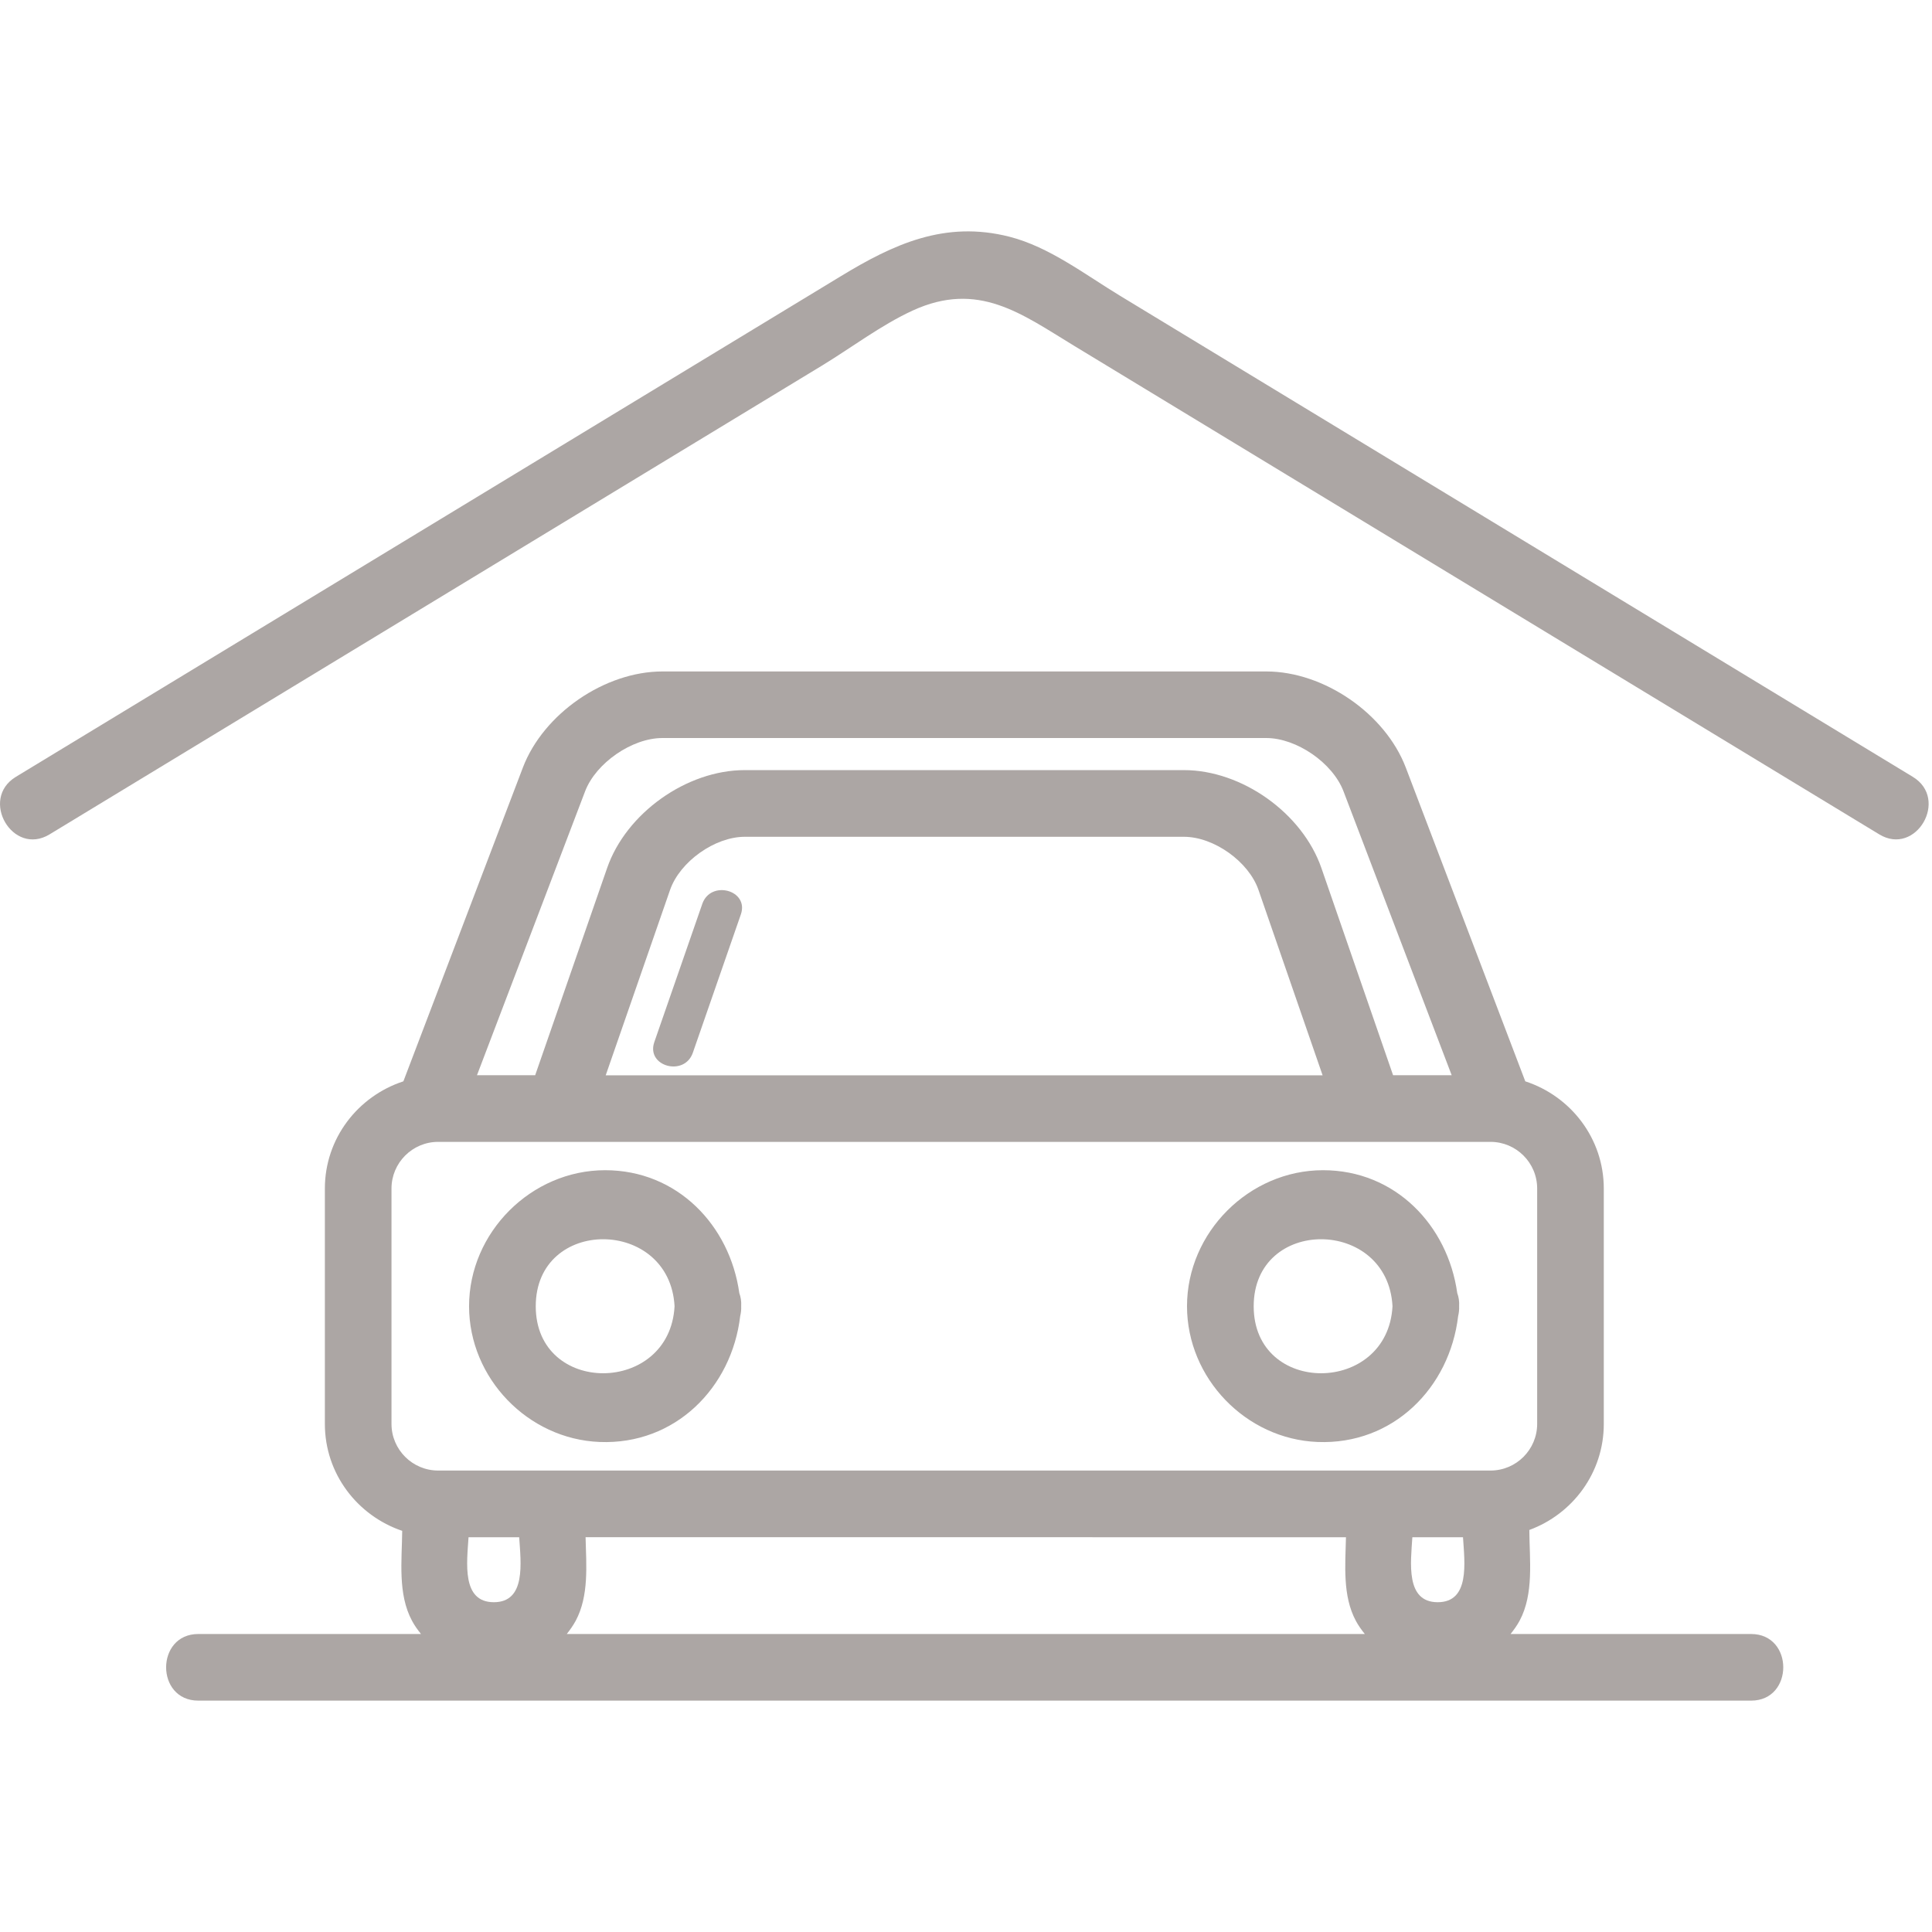
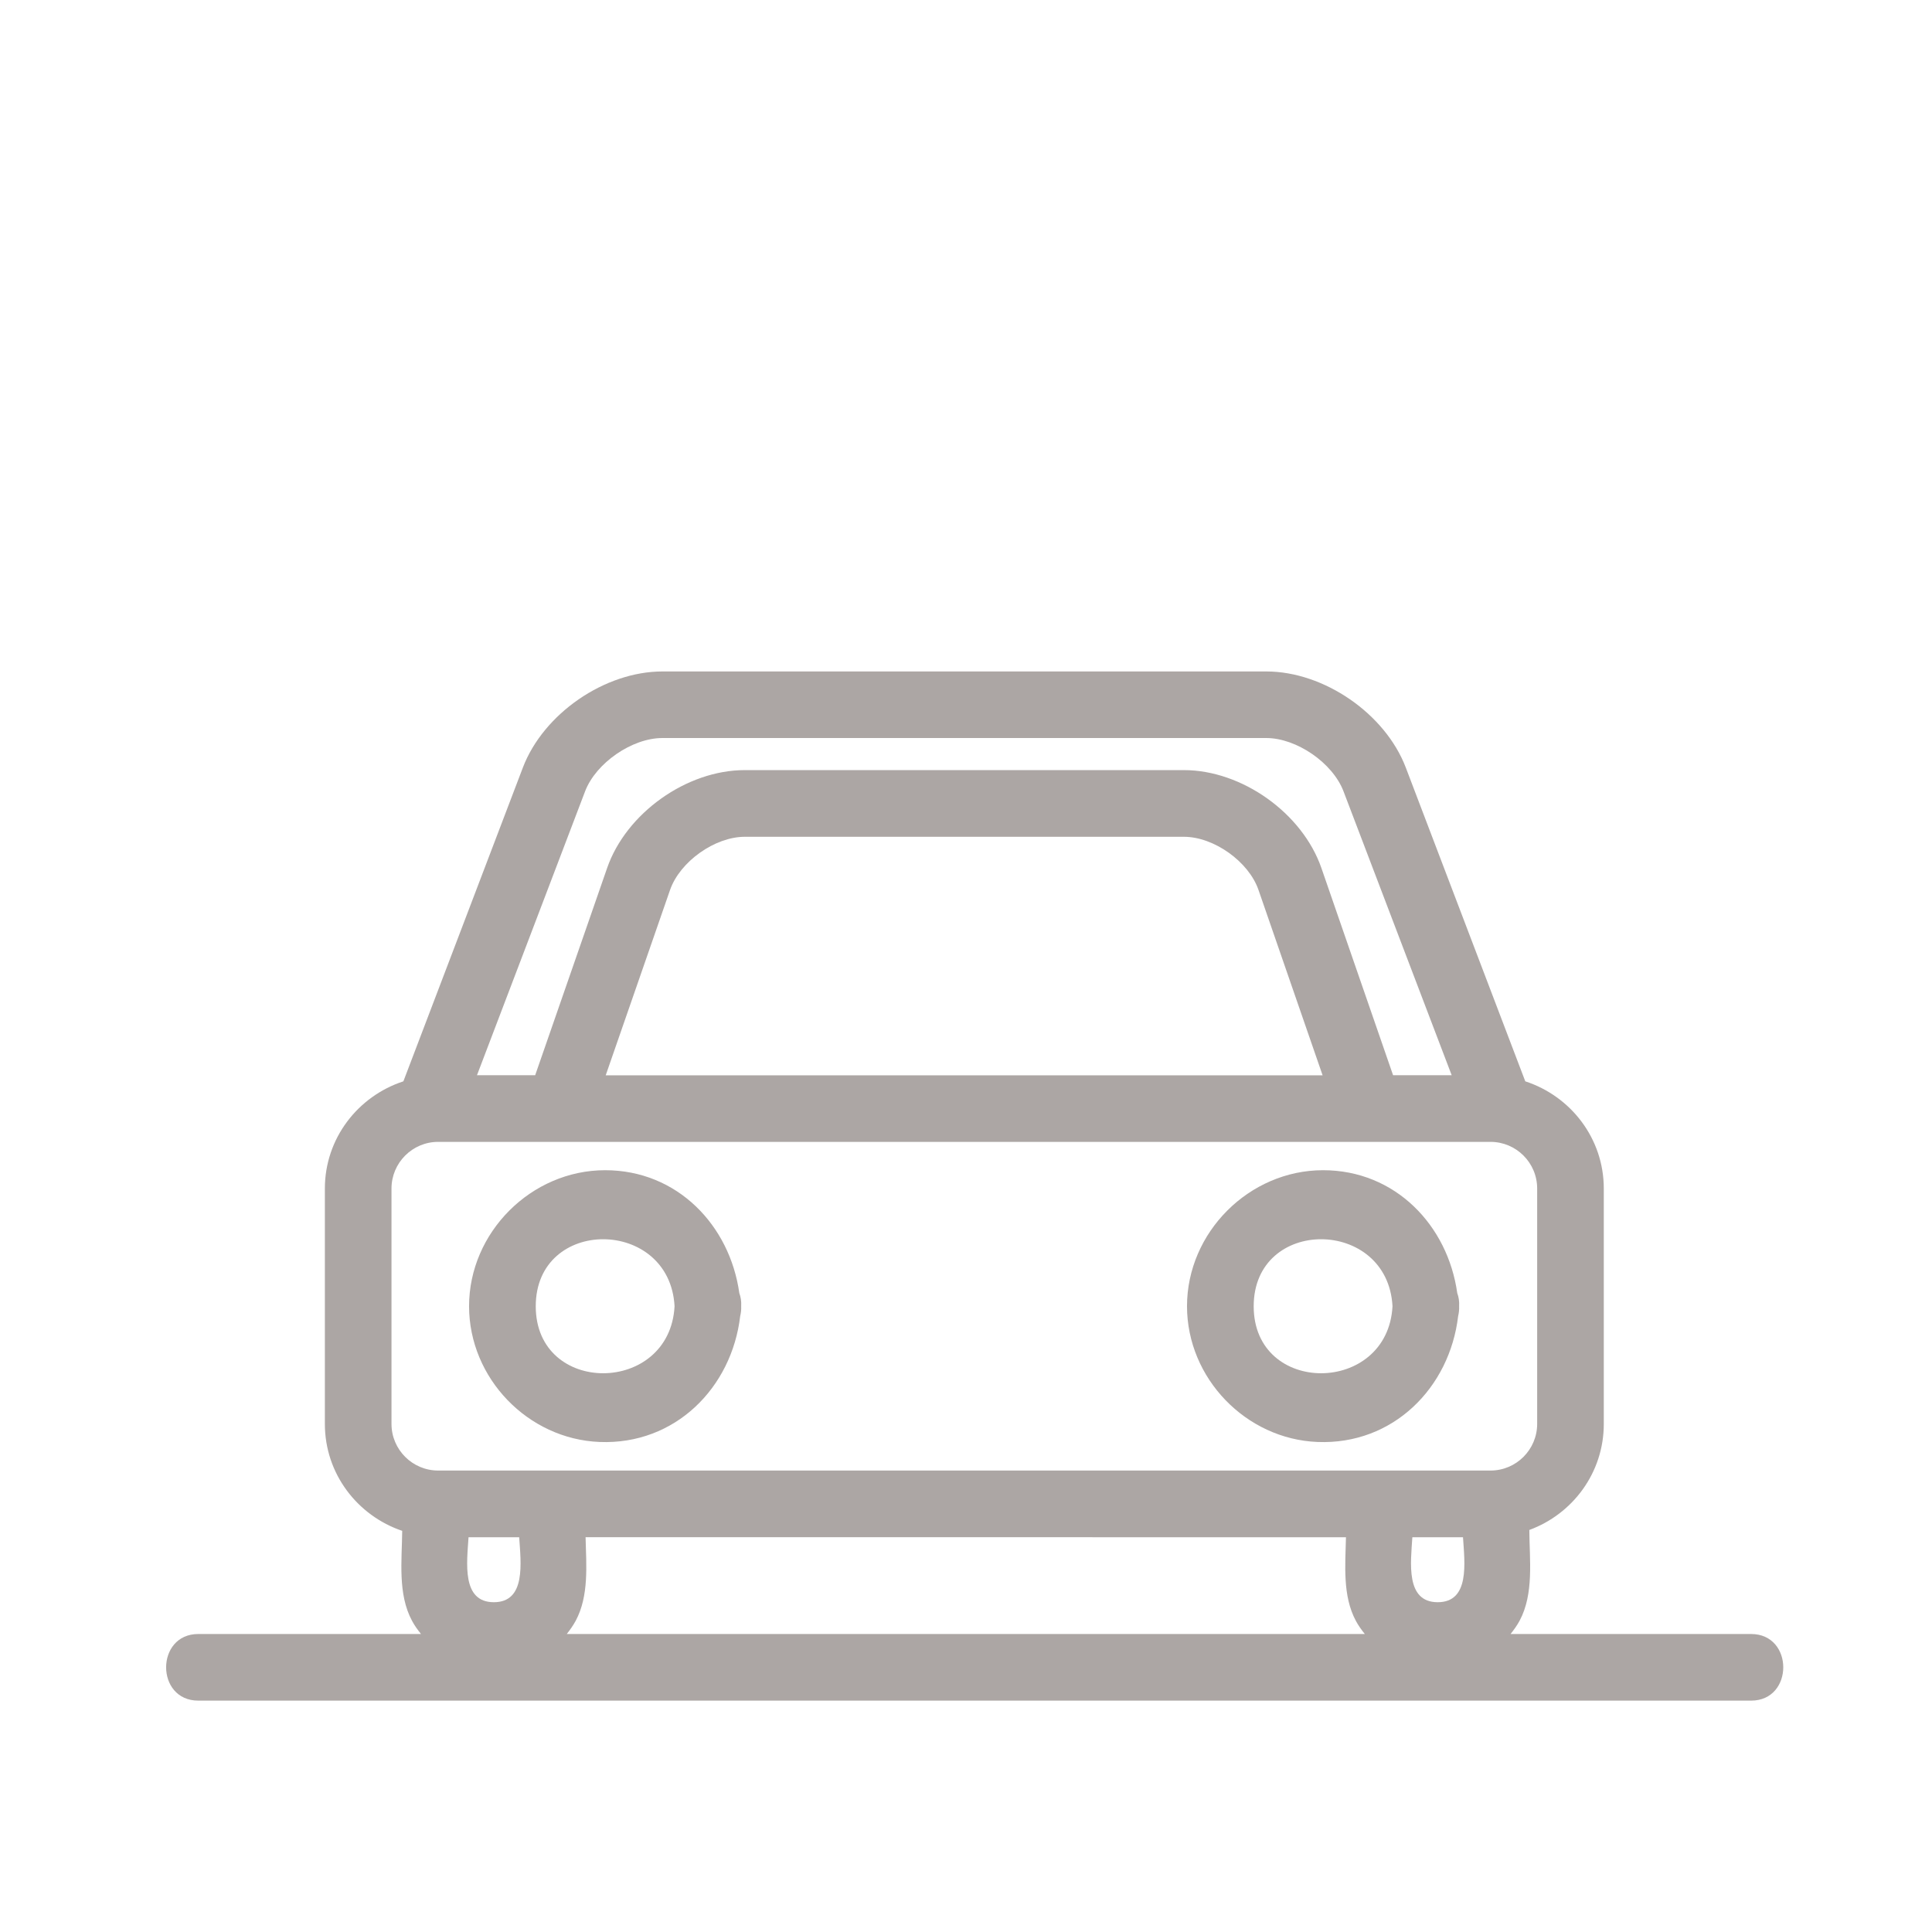
<svg xmlns="http://www.w3.org/2000/svg" version="1.1" id="Layer_1" x="0px" y="0px" viewBox="0 0 33 33" enable-background="new 0 0 33 33" xml:space="preserve">
  <g>
-     <path fill="#ACA6A4" d="M11.996,15.438c-0.274,0.787-0.547,1.575-0.82,2.362c-0.144,0.416,0.515,0.595,0.658,0.182   c0.274-0.787,0.547-1.575,0.82-2.362C12.8,15.204,12.14,15.025,11.996,15.438z" />
    <path fill="#ACA6A4" d="M10.241,24.63c1.292,0.052,2.258-0.928,2.402-2.149c0.012-0.052,0.02-0.107,0.017-0.169   c0.005-0.085-0.008-0.16-0.032-0.225c-0.162-1.157-1.058-2.099-2.292-2.099c-1.262,0-2.324,1.062-2.324,2.324   C8.013,23.54,9.016,24.581,10.241,24.63z M11.522,22.312c-0.082,1.519-2.371,1.532-2.371,0   C9.151,20.779,11.44,20.792,11.522,22.312z" />
    <path fill="#ACA6A4" d="M22.504,24.63c1.292,0.052,2.258-0.928,2.402-2.149c0.012-0.052,0.02-0.107,0.017-0.169   c0.005-0.085-0.008-0.16-0.032-0.225c-0.162-1.157-1.058-2.099-2.292-2.099c-1.262,0-2.324,1.062-2.324,2.324   C20.276,23.54,21.279,24.581,22.504,24.63z M23.785,22.312c-0.082,1.519-2.371,1.532-2.371,0   C21.414,20.779,23.703,20.792,23.785,22.312z" />
-     <path fill="#ACA6A4" d="M32.672,13.269c-4.515-2.74-9.029-5.479-13.544-8.219c-0.589-0.357-1.206-0.833-1.884-1.006   c-1.106-0.283-1.986,0.129-2.884,0.675C11.863,6.234,9.366,7.75,6.869,9.265c-2.199,1.335-4.399,2.67-6.598,4.004   c-0.626,0.38-0.054,1.364,0.575,0.983c4.396-2.668,8.792-5.335,13.187-8.003c0.506-0.307,1.016-0.696,1.555-0.944   c1.121-0.515,1.863,0.058,2.751,0.597c2.515,1.526,5.03,3.053,7.546,4.579c2.071,1.257,4.142,2.513,6.213,3.77   C32.725,14.633,33.298,13.649,32.672,13.269z" />
    <path fill="#ACA6A4" d="M29.91,27.91c-1.369,0-2.739,0-4.108,0c0.056-0.071,0.109-0.144,0.153-0.225   c0.249-0.464,0.17-1.042,0.167-1.552c0.74-0.272,1.272-0.977,1.272-1.811v-4.02c0-0.858-0.565-1.579-1.341-1.832l-2.041-5.359   c-0.351-0.921-1.398-1.642-2.383-1.642H11.315c-0.986,0-2.033,0.721-2.384,1.642L6.89,18.47c-0.775,0.253-1.341,0.973-1.341,1.832   v4.02c0,0.851,0.556,1.567,1.321,1.826c-0.005,0.507-0.079,1.078,0.168,1.537c0.043,0.081,0.096,0.154,0.153,0.225   c-0.172,0-0.345,0-0.517,0c-1.095,0-2.191,0-3.287,0c-0.732,0-0.733,1.138,0,1.138c7.746,0,15.491,0,23.237,0   c1.095,0,2.191,0,3.287,0C30.642,29.048,30.643,27.91,29.91,27.91z M24.124,26.257h0.865c0.028,0.434,0.121,1.11-0.432,1.11   C24.004,27.367,24.097,26.69,24.124,26.257z M9.994,13.516c0.185-0.484,0.802-0.91,1.32-0.91h10.314c0.519,0,1.135,0.425,1.32,0.91   l1.848,4.85h-1.001l-1.224-3.538c-0.325-0.939-1.357-1.674-2.35-1.674h-7.5c-0.993,0-2.026,0.735-2.351,1.673l-1.229,3.539H8.147   L9.994,13.516z M22.591,18.367H10.346l1.099-3.166c0.168-0.483,0.764-0.908,1.277-0.908h7.5c0.512,0,1.107,0.424,1.274,0.908   L22.591,18.367z M6.687,20.301c0-0.439,0.357-0.797,0.797-0.797h17.975c0.439,0,0.797,0.357,0.797,0.797v4.02   c0,0.439-0.357,0.797-0.797,0.797H7.484c-0.439,0-0.797-0.357-0.797-0.797L6.687,20.301z M8.435,27.367   c-0.553,0-0.46-0.676-0.432-1.11h0.865C8.896,26.691,8.989,27.367,8.435,27.367z M9.833,27.685c0.229-0.427,0.181-0.95,0.169-1.428   H22.99c-0.011,0.478-0.06,1.001,0.169,1.428c0.043,0.081,0.096,0.154,0.153,0.225c-4.544,0-9.088,0-13.631,0   C9.737,27.839,9.789,27.765,9.833,27.685z" />
  </g>
</svg>